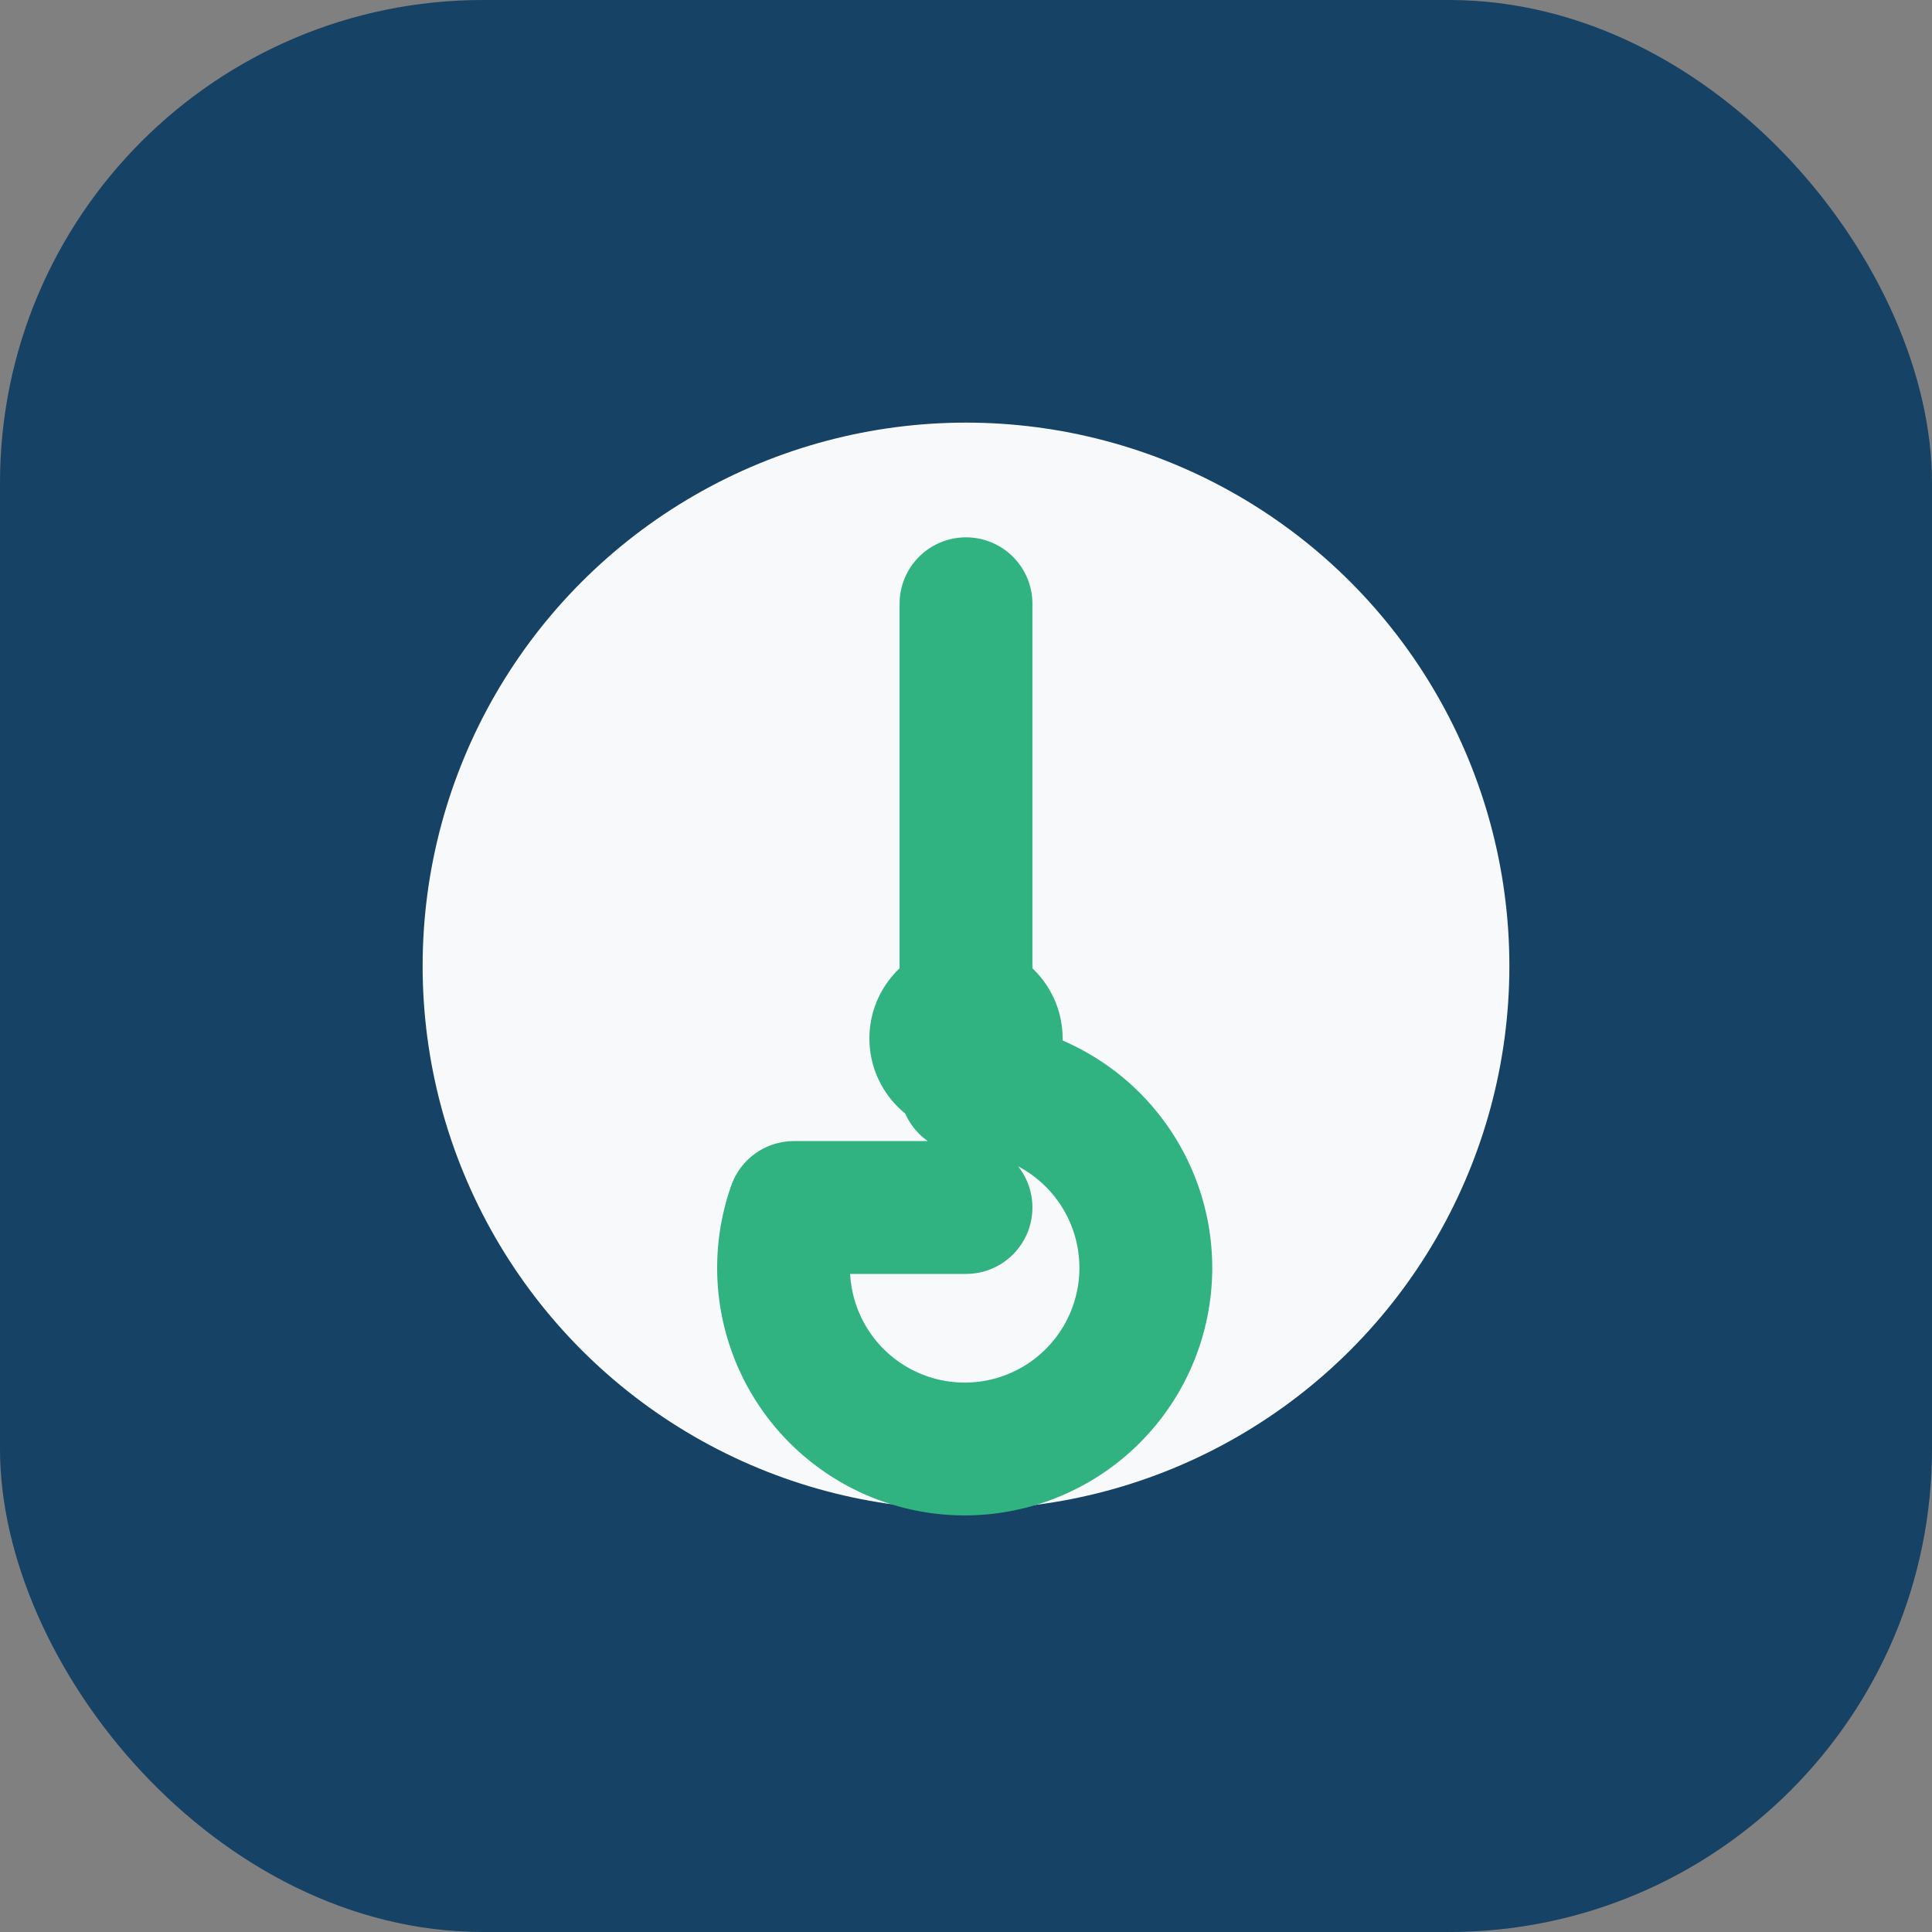
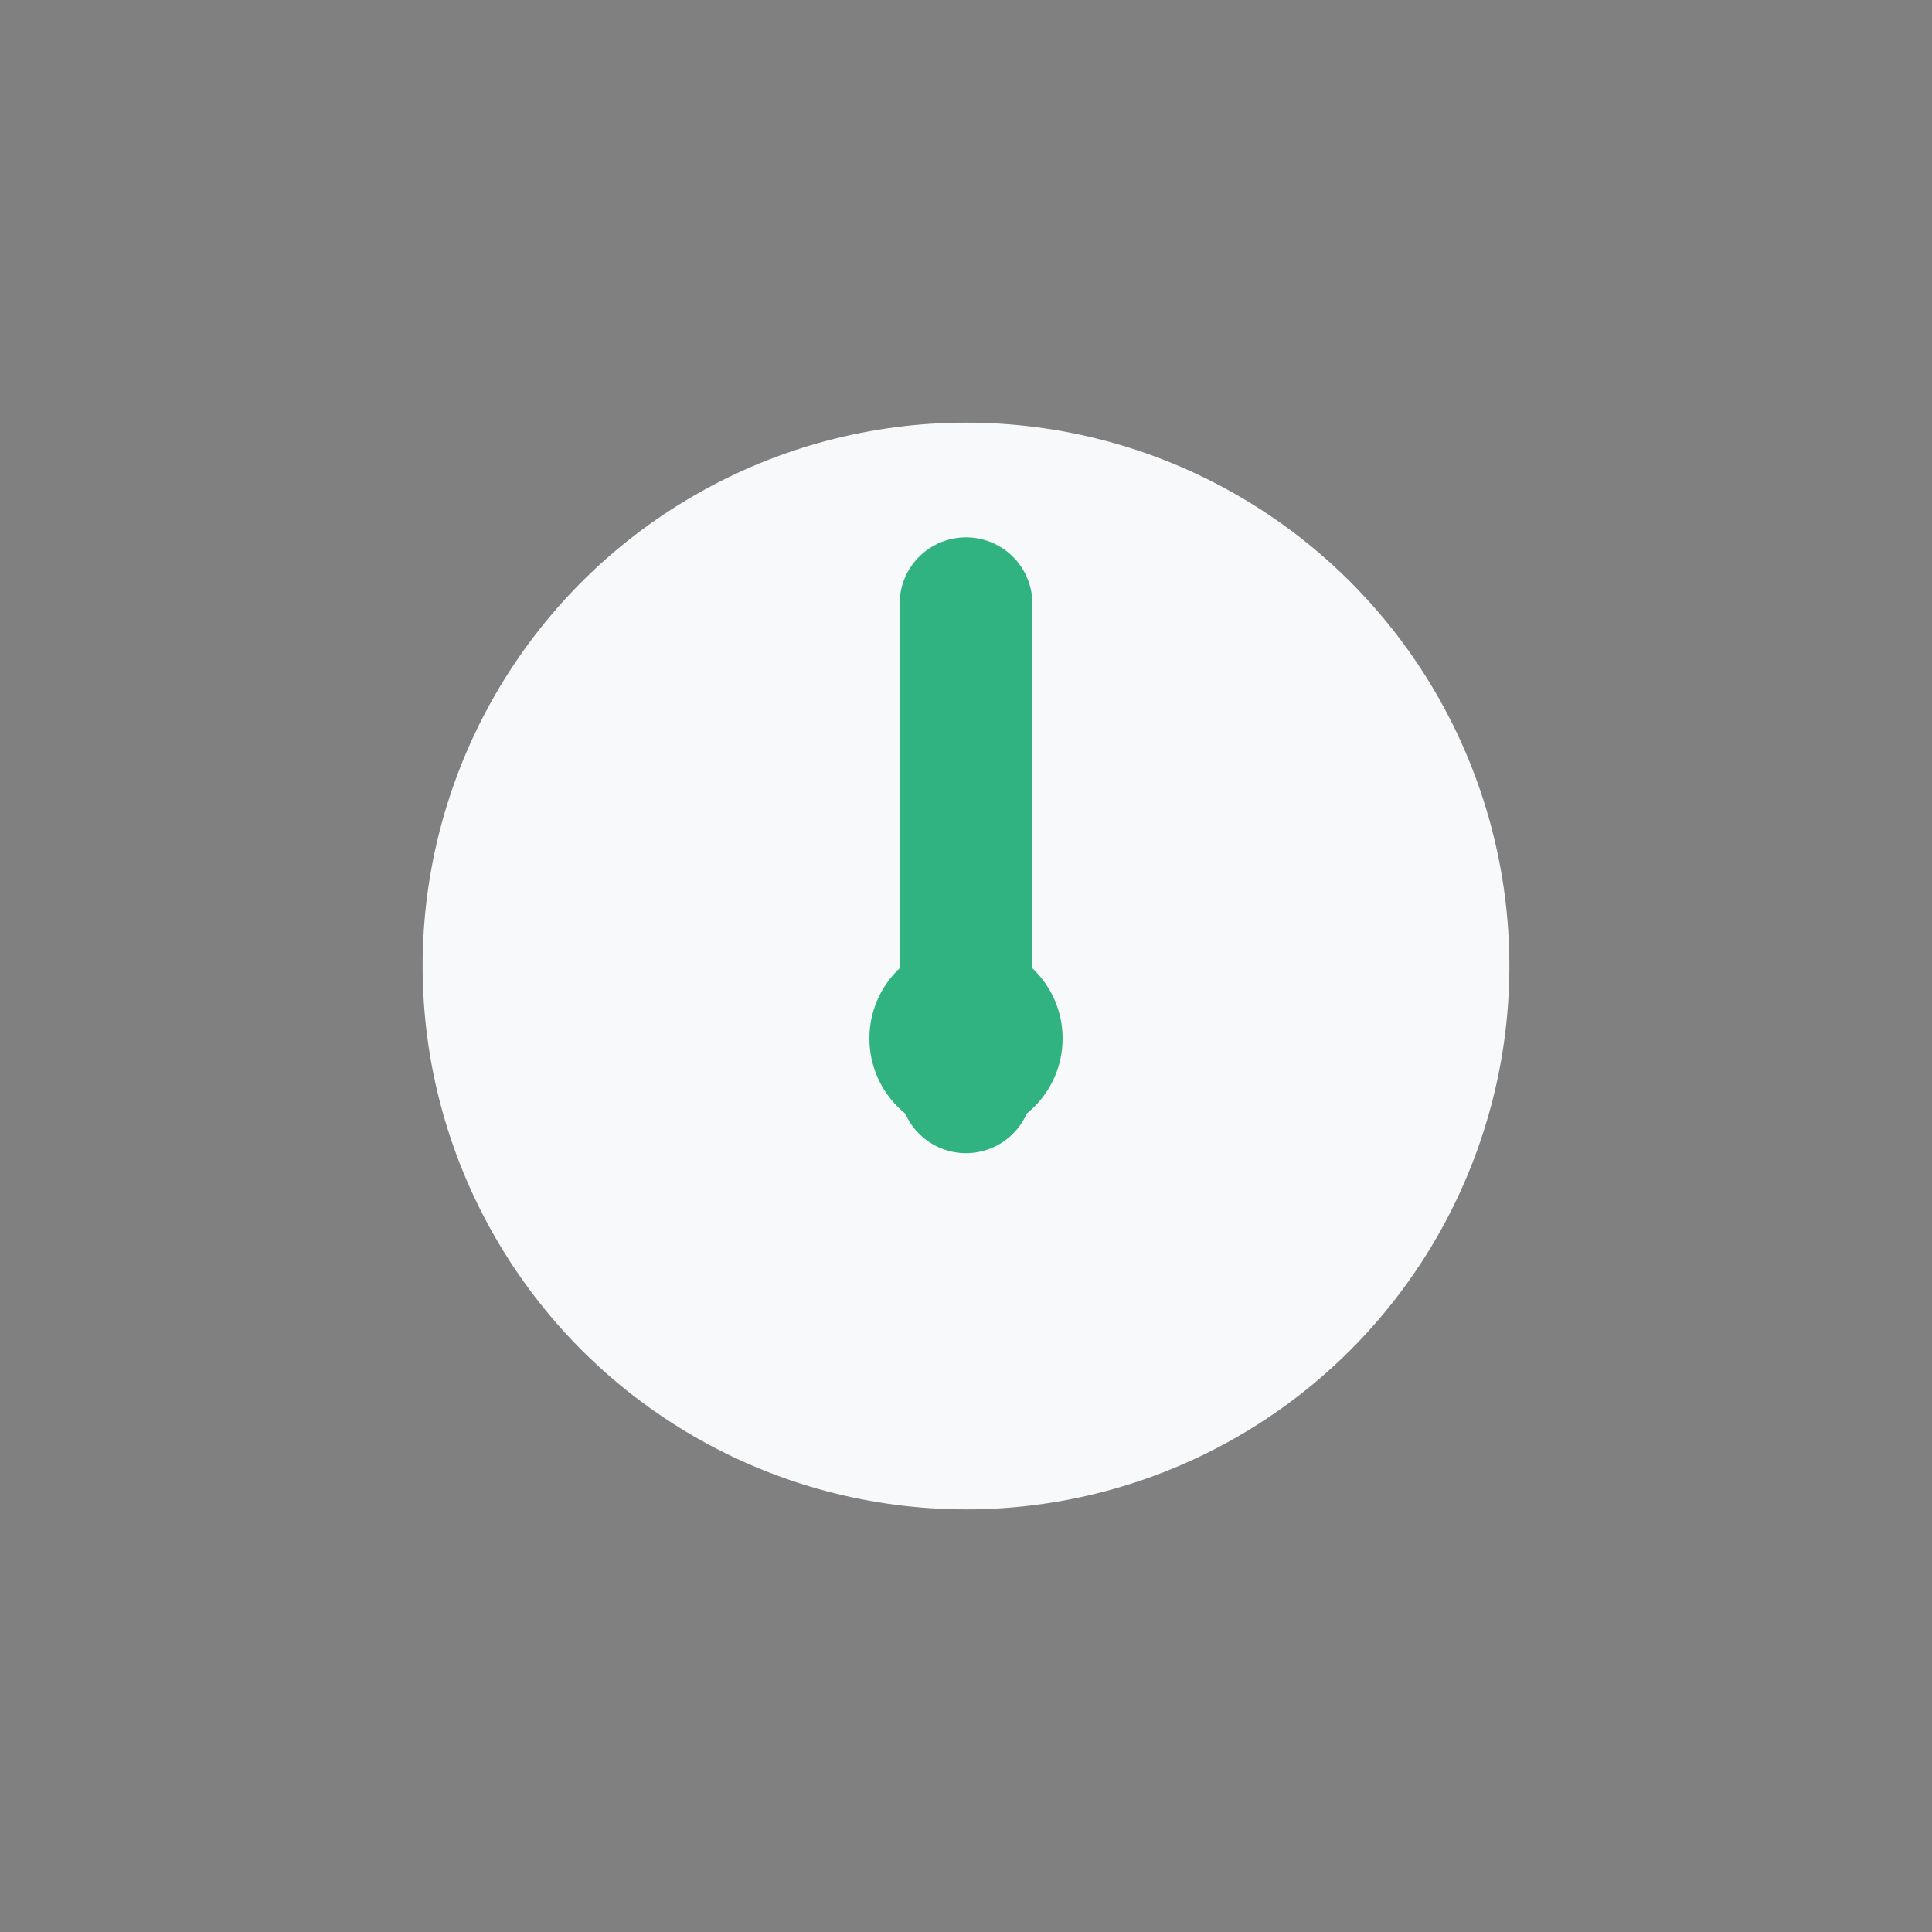
<svg xmlns="http://www.w3.org/2000/svg" width="32" height="32" viewBox="0 0 32 32">
  <rect x="0" y="0" width="32" height="32" fill="#808080" stroke="none" />
-   <rect width="32" height="32" rx="8" fill="#154265" />
  <g>
    <circle cx="16" cy="16" r="9" fill="#F7F9FB" />
-     <path d="M16 10v8a3 3 0 1 1-2.85 2H16" stroke="#31B281" stroke-width="2.2" stroke-linecap="round" stroke-linejoin="round" fill="none" />
+     <path d="M16 10v8H16" stroke="#31B281" stroke-width="2.2" stroke-linecap="round" stroke-linejoin="round" fill="none" />
    <circle cx="16" cy="17.2" r="1.6" fill="#31B281" />
  </g>
</svg>